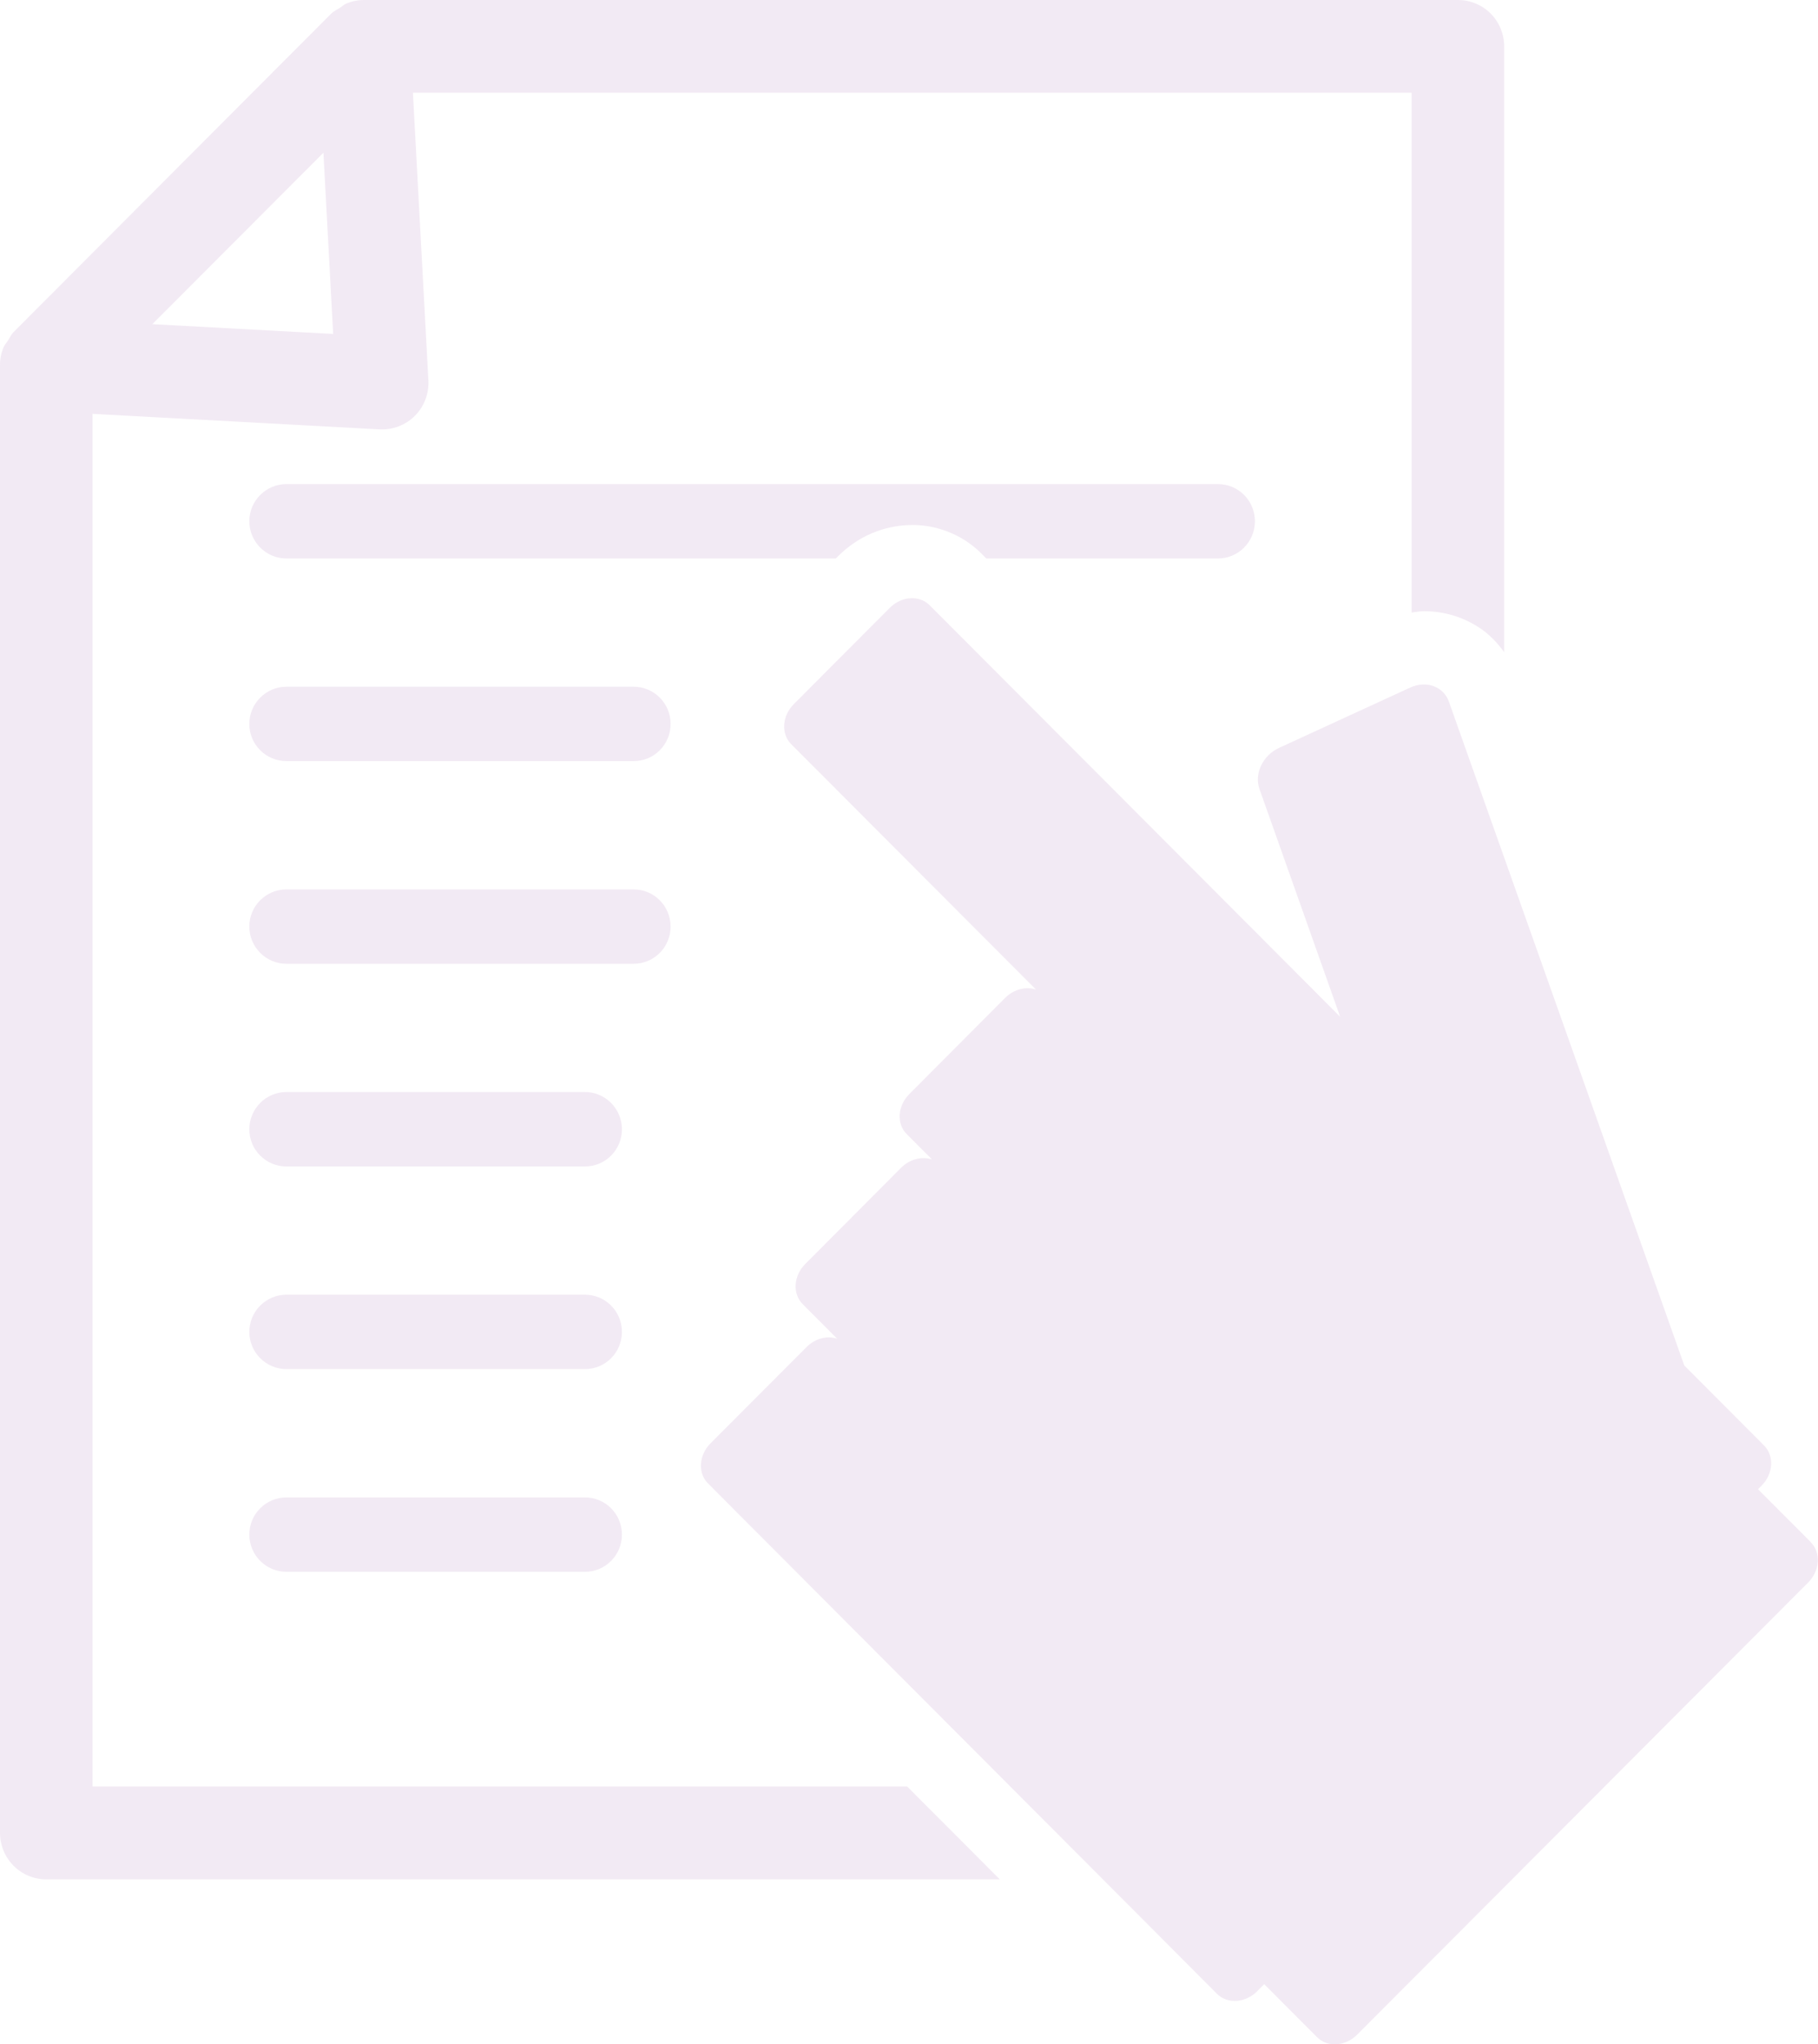
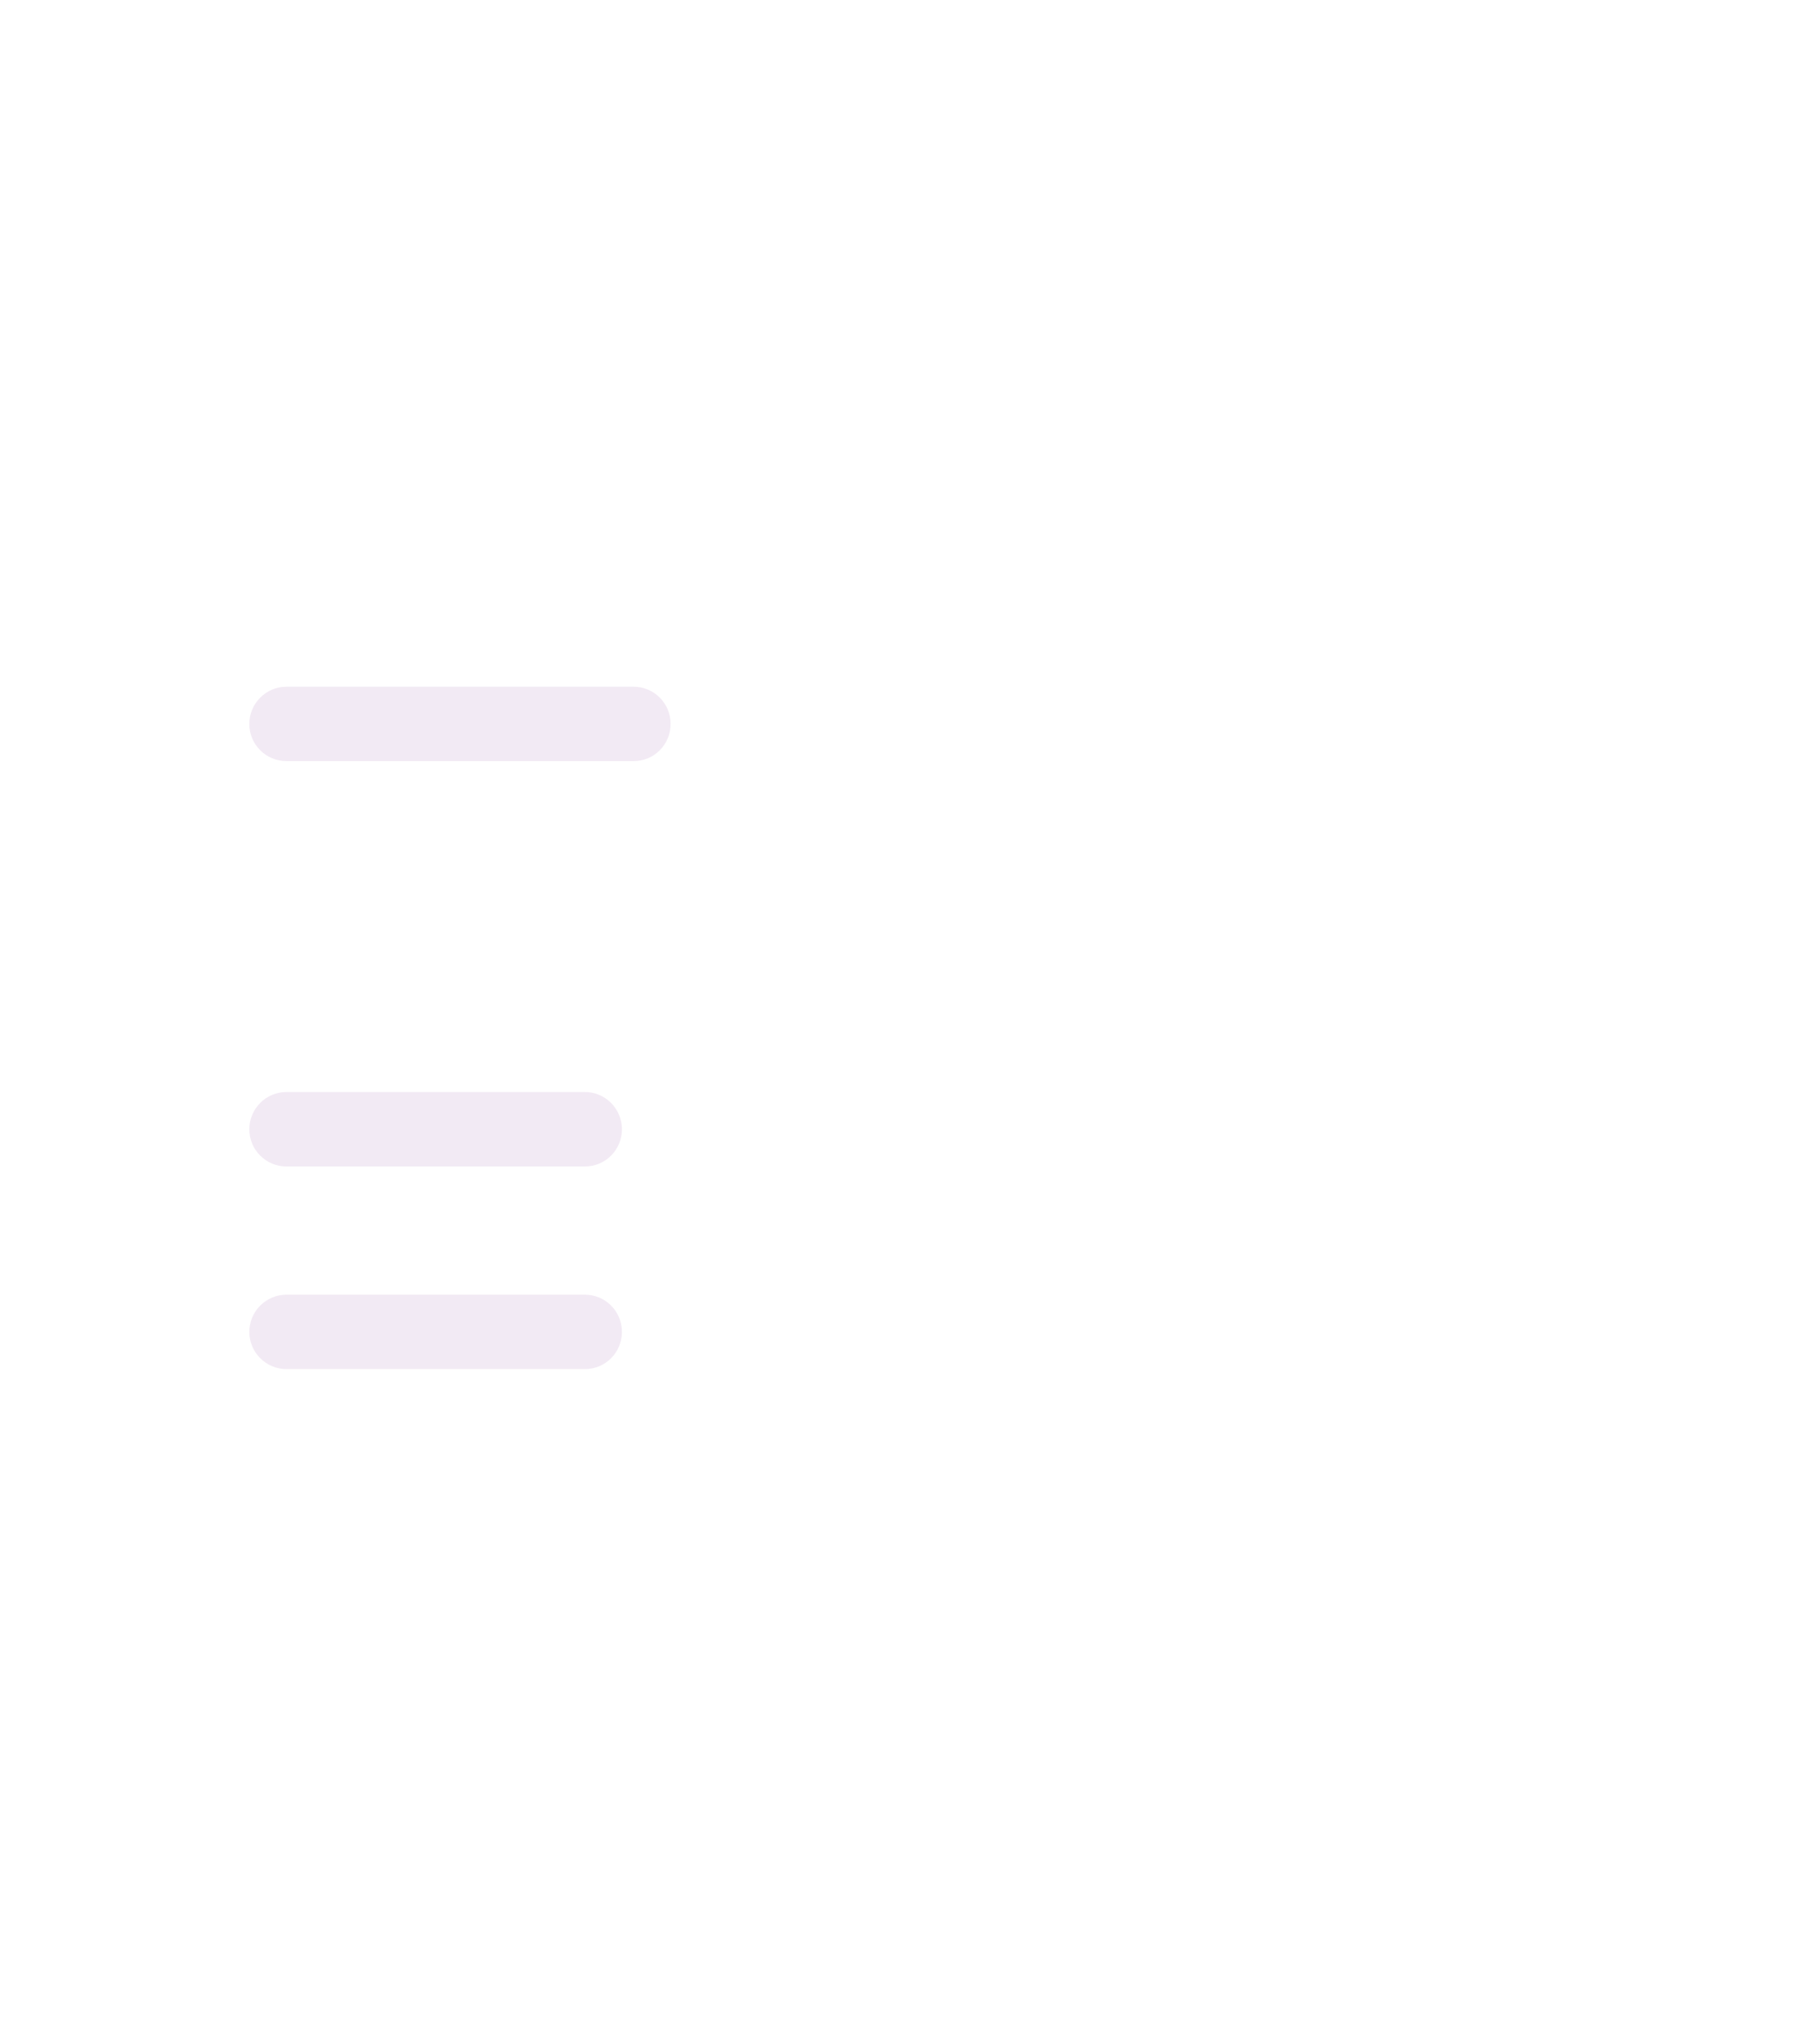
<svg xmlns="http://www.w3.org/2000/svg" width="202" height="227" viewBox="0 0 202 227" fill="none">
  <g opacity="0.1" clip-path="url(#clip0_175_5995)">
    <path d="M64.991 143.765H31.83C29.553 143.765 27.703 145.618 27.703 147.895C27.703 150.172 29.553 152.025 31.83 152.025H64.991C67.269 152.025 69.102 150.182 69.102 147.895C69.102 145.608 67.269 143.765 64.991 143.765Z" fill="#7F258D" />
-     <path d="M64.991 166.275H31.83C29.553 166.275 27.703 168.118 27.703 170.4C27.703 172.682 29.553 174.536 31.83 174.536H64.991C67.269 174.536 69.102 172.682 69.102 170.4C69.102 168.118 67.269 166.275 64.991 166.275Z" fill="#7F258D" />
    <path d="M64.991 121.259H31.83C29.553 121.259 27.703 123.113 27.703 125.4C27.703 127.688 29.553 129.525 31.83 129.525H64.991C67.269 129.525 69.102 127.677 69.102 125.4C69.102 123.124 67.269 121.259 64.991 121.259Z" fill="#7F258D" />
-     <path d="M10.284 198.375V45.954L42.184 47.678C43.634 47.754 45.073 47.201 46.095 46.176C47.123 45.152 47.675 43.71 47.599 42.257L45.879 10.293H156.846V68.015C157.3 67.961 157.755 67.869 158.215 67.869C160.368 67.863 162.575 68.481 164.474 69.771C165.507 70.46 166.383 71.386 167.13 72.422V5.149C167.13 3.789 166.589 2.466 165.626 1.501C164.663 0.537 163.348 0 161.991 0H40.448C39.771 0 39.101 0.136 38.462 0.401C38.197 0.52 37.986 0.732 37.743 0.889C37.424 1.089 37.088 1.23 36.812 1.501L1.504 36.88C1.233 37.151 1.098 37.487 0.898 37.796C0.736 38.051 0.525 38.262 0.406 38.539C0.135 39.173 0 39.851 0 40.528V203.53C0 204.885 0.546 206.213 1.504 207.172C2.461 208.137 3.781 208.685 5.139 208.685H111.086L100.797 198.375H10.284ZM35.936 16.96L37.018 37.081L16.927 35.997L35.936 16.96Z" fill="#7F258D" />
    <path d="M70.401 76.254H31.83C29.553 76.254 27.703 78.108 27.703 80.39C27.703 82.672 29.553 84.515 31.83 84.515H70.401C72.678 84.515 74.512 82.672 74.512 80.39C74.512 78.108 72.678 76.254 70.401 76.254Z" fill="#7F258D" />
-     <path d="M93.126 61.754C95.312 59.57 98.217 58.307 101.349 58.296C103.956 58.275 106.888 59.288 109.047 61.467L109.593 62.015H135.321C137.599 62.015 139.433 60.166 139.433 57.879C139.433 55.591 137.599 53.754 135.321 53.754H31.83C29.553 53.754 27.703 55.602 27.703 57.879C27.703 60.155 29.553 62.015 31.83 62.015H92.867L93.126 61.754Z" fill="#7F258D" />
-     <path d="M74.507 102.884C74.507 100.602 72.673 98.759 70.395 98.759H31.83C29.553 98.759 27.703 100.602 27.703 102.884C27.703 105.166 29.553 107.02 31.83 107.02H70.401C72.678 107.02 74.512 105.166 74.512 102.884H74.507Z" fill="#7F258D" />
-     <path d="M201.216 171.257L195.335 165.365L195.73 164.969C197.034 163.663 197.158 161.674 196.011 160.514L187.14 151.619L161.001 77.945C160.422 76.238 158.485 75.528 156.695 76.346L142.11 83.051C140.314 83.87 139.34 85.913 139.941 87.609L148.905 112.901L103.302 67.213C102.149 66.058 100.164 66.188 98.86 67.5L88.209 78.178C86.894 79.49 86.759 81.479 87.911 82.634L115.111 109.882C114.013 109.519 112.666 109.828 111.687 110.803L101.035 121.487C99.726 122.793 99.591 124.782 100.748 125.932L103.551 128.745C102.458 128.382 101.105 128.691 100.126 129.666L89.475 140.355C88.166 141.656 88.036 143.651 89.183 144.805L93.023 148.654C91.925 148.285 90.589 148.605 89.61 149.586L78.959 160.259C77.644 161.571 77.514 163.56 78.656 164.704L80.208 166.265L125.378 211.525L135.229 221.401C136.387 222.55 138.378 222.425 139.687 221.108L140.466 220.322L146.351 226.219C147.504 227.369 149.484 227.244 150.798 225.927L200.913 175.718C202.211 174.406 202.346 172.411 201.199 171.257H201.216Z" fill="#7F258D" />
  </g>
  <defs>
    <clipPath id="clip0_175_5995">
      <rect width="202" height="227" fill="white" />
    </clipPath>
  </defs>
</svg>